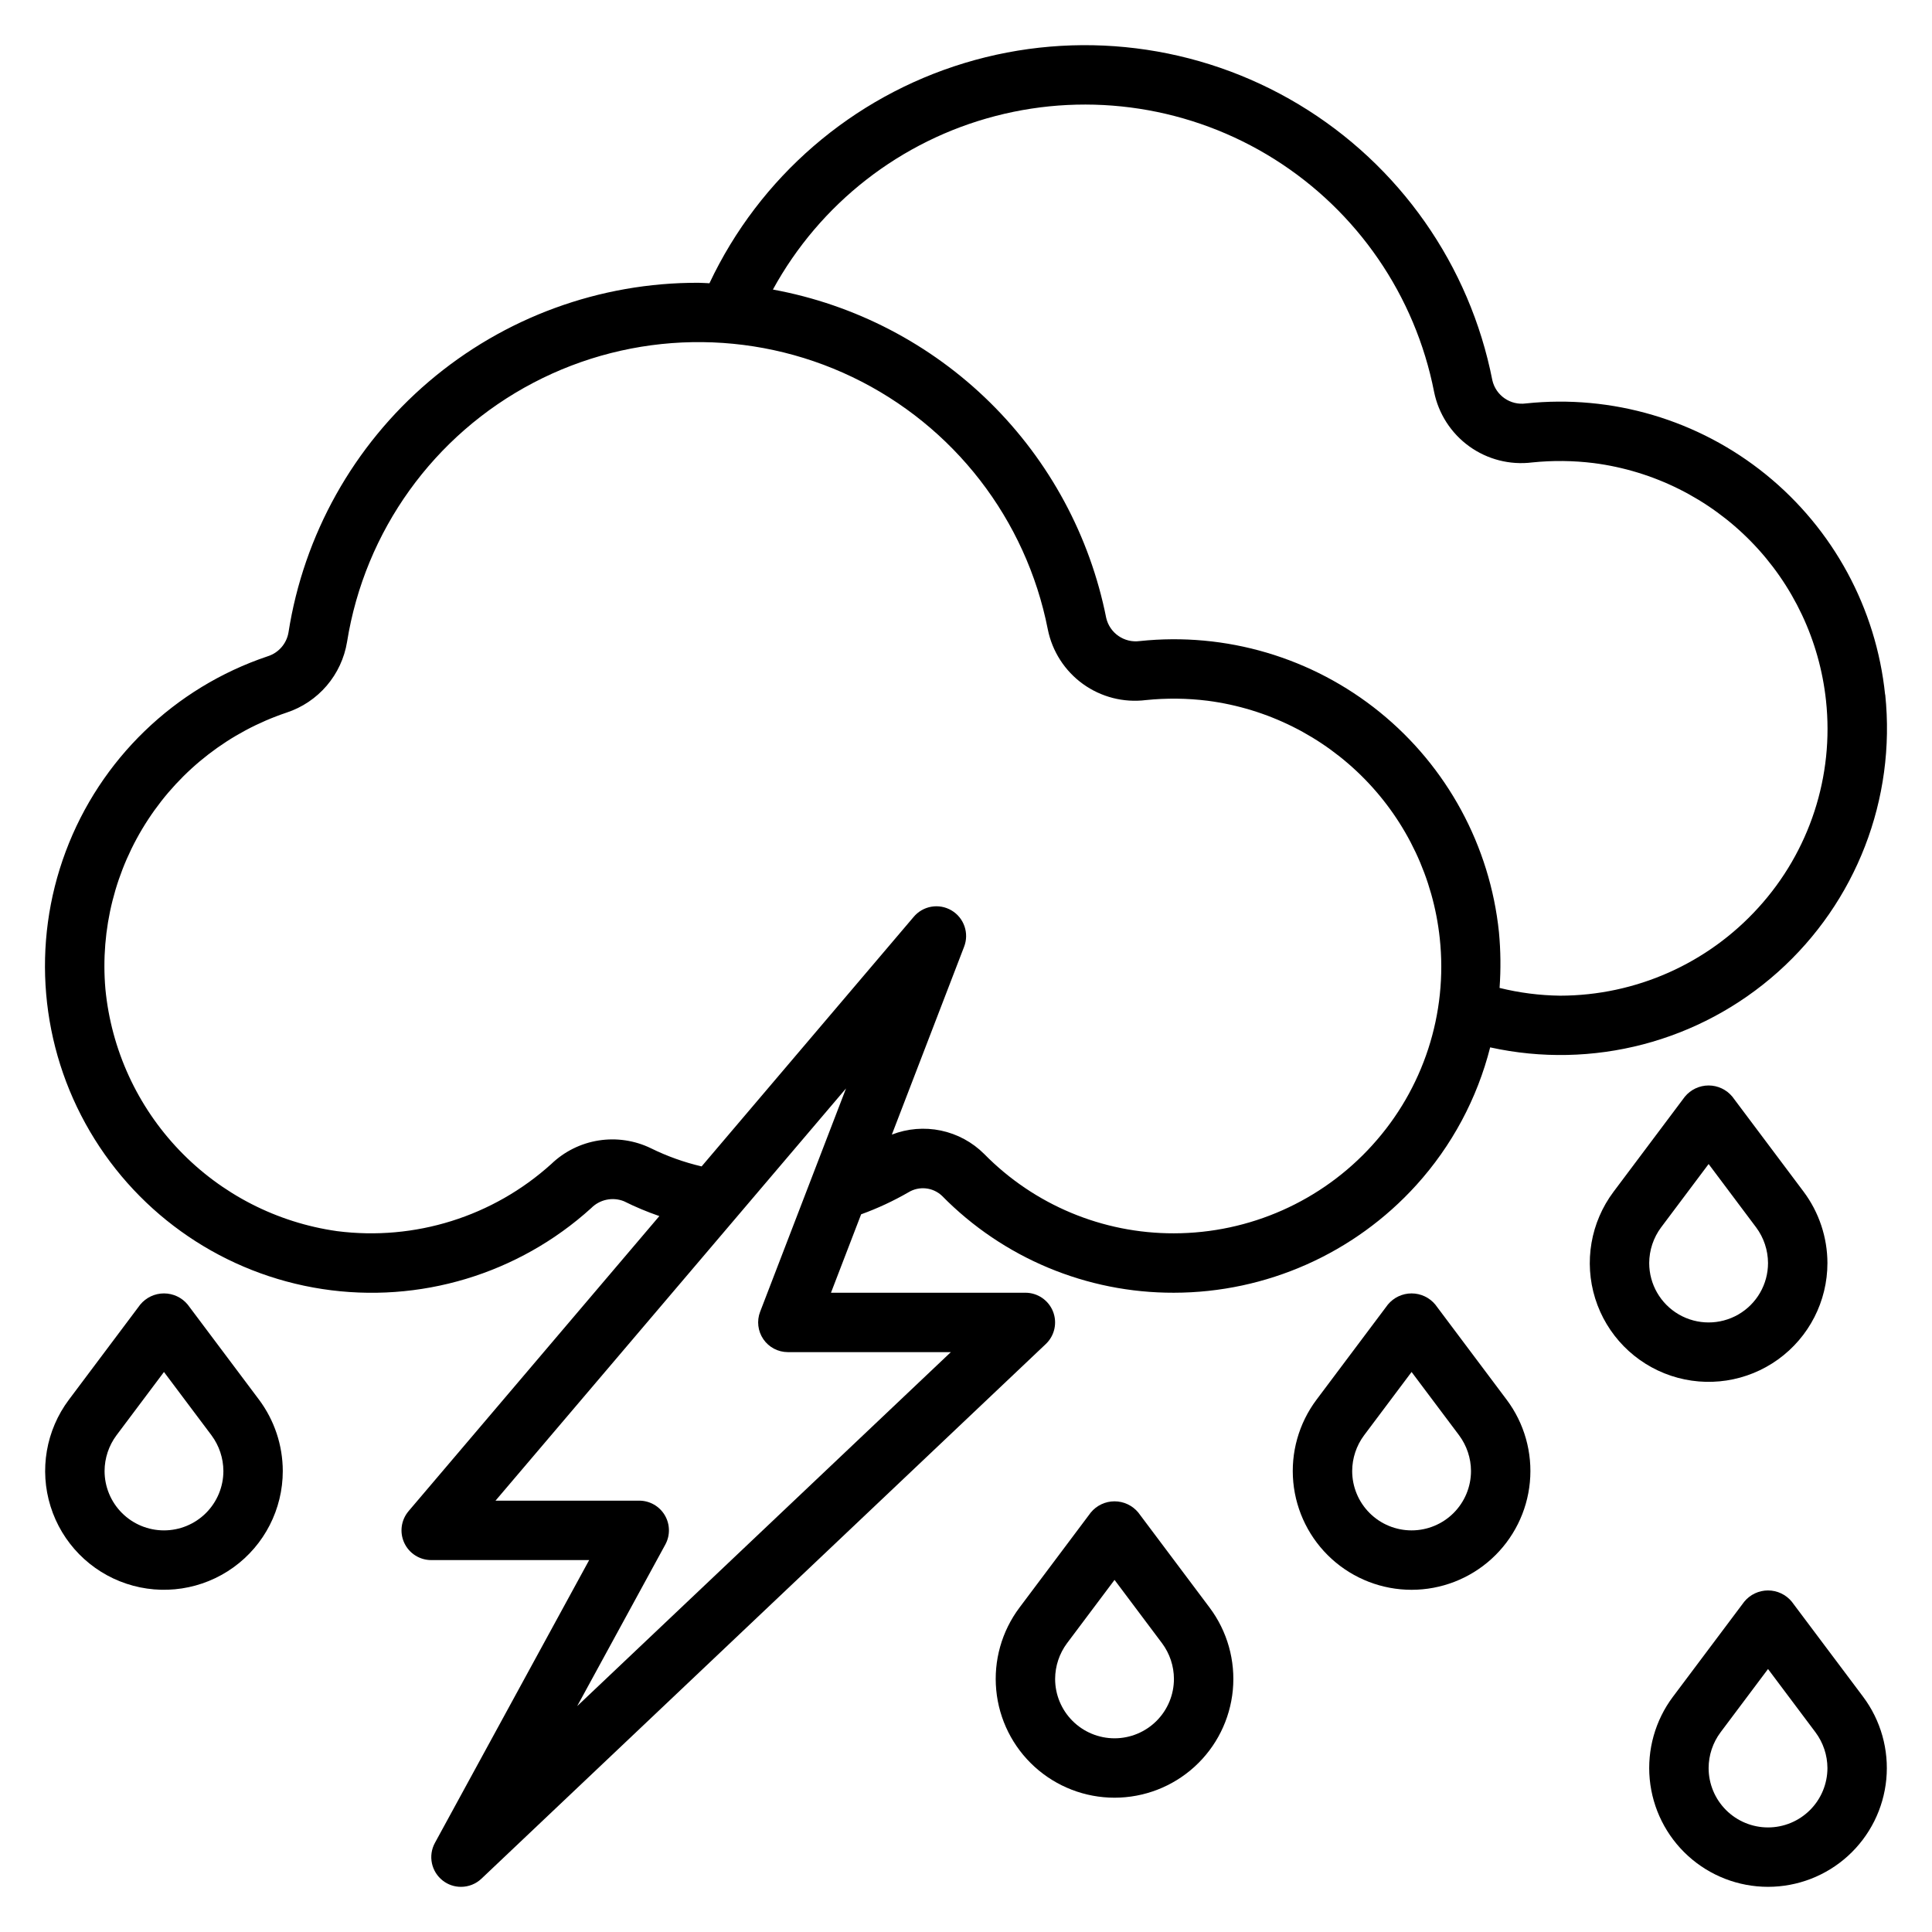
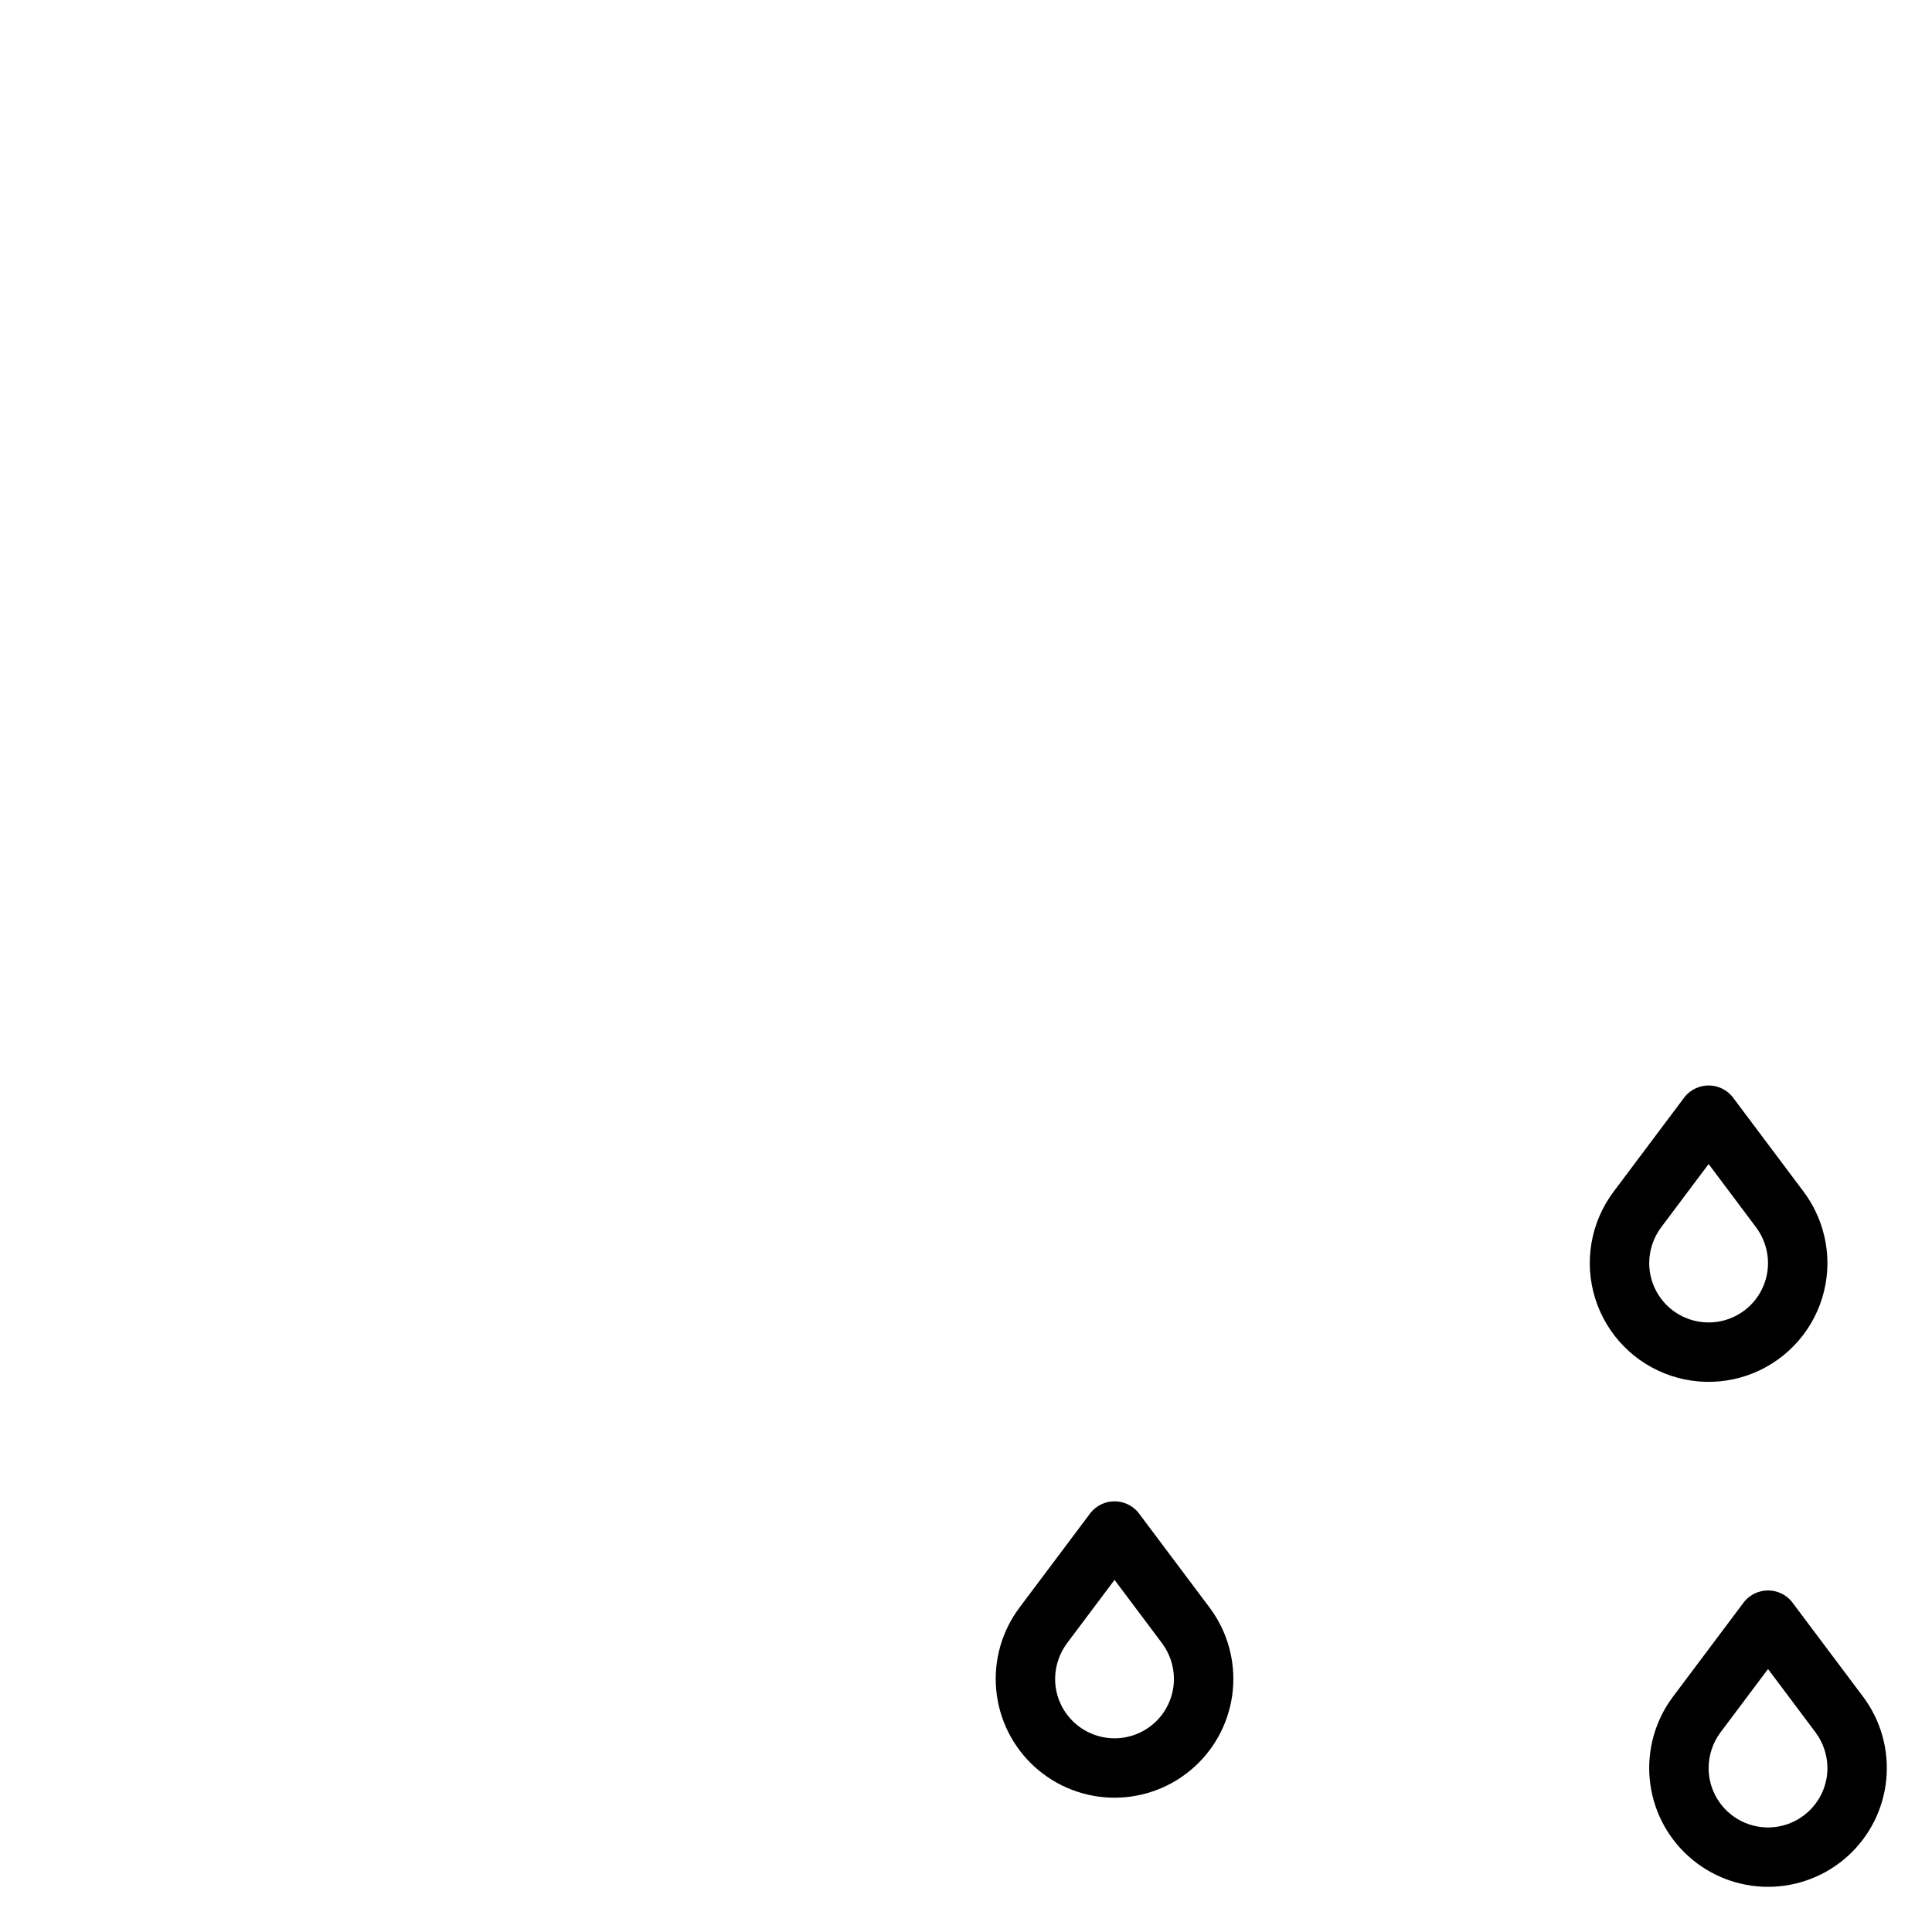
<svg xmlns="http://www.w3.org/2000/svg" fill="#000000" width="800px" height="800px" version="1.1" viewBox="144 144 512 512">
  <g>
-     <path d="m643.57 328.06c-2.371-22.863-13.738-43.844-31.598-58.316-17.859-14.473-40.738-21.246-63.598-18.828-4.094 0.559-7.941-2.09-8.879-6.117-5.992-30.52-24.625-57.078-51.281-73.105-26.656-16.023-58.852-20.016-88.617-10.988-29.766 9.027-54.32 30.23-67.586 58.359-0.961-0.023-1.906-0.125-2.867-0.125-26.203-0.098-51.578 9.199-71.52 26.203-19.941 17.004-33.129 40.59-37.176 66.484-0.508 2.965-2.637 5.398-5.512 6.297-24.719 8.305-44.379 27.305-53.52 51.727-9.145 24.422-6.793 51.66 6.398 74.156 13.188 22.496 35.812 37.848 61.59 41.797 25.773 3.945 51.957-3.934 71.273-21.449 2.262-2.289 5.672-3.004 8.66-1.82 3.043 1.516 6.184 2.832 9.398 3.938l-66.473 78.207h0.004c-1.984 2.344-2.426 5.625-1.129 8.406 1.293 2.785 4.09 4.559 7.156 4.551h41.84l-40.879 74.949c-1.855 3.406-0.957 7.652 2.117 10.016 1.375 1.062 3.059 1.633 4.797 1.629 2.012 0 3.953-0.77 5.414-2.156l149.57-141.7c2.34-2.219 3.09-5.637 1.898-8.633-1.195-2.992-4.094-4.957-7.316-4.957h-51.516l7.988-20.781h0.004c4.336-1.57 8.527-3.519 12.523-5.824 2.836-1.734 6.484-1.359 8.902 0.922 16.191 16.488 38.348 25.746 61.457 25.684 24.48-0.02 47.812-10.383 64.246-28.527 9.406-10.383 16.125-22.914 19.57-36.496 27.152 5.981 55.527-1.449 76.262-19.973 20.738-18.52 31.316-45.875 28.434-73.531zm-247.59 174.27-99.016 93.801 23.348-42.801c1.332-2.438 1.277-5.398-0.141-7.789-1.418-2.387-3.992-3.852-6.769-3.852h-38.086l92.891-109.25-22.766 59.191v-0.004c-0.93 2.418-0.609 5.137 0.852 7.273 1.461 2.137 3.879 3.418 6.469 3.426zm111.69-54.836c-13.445 14.848-32.539 23.328-52.57 23.348-18.902 0.043-37.023-7.535-50.27-21.02-3.141-3.141-7.129-5.297-11.477-6.211-4.348-0.91-8.867-0.539-13.004 1.07l19.129-49.734c1.426-3.602 0.02-7.703-3.312-9.676s-7.602-1.227-10.07 1.758l-56.16 66.082c-4.644-1.086-9.152-2.699-13.43-4.809-4.301-2.09-9.141-2.809-13.867-2.062-4.723 0.746-9.105 2.926-12.551 6.242-15.414 13.926-36.145 20.422-56.75 17.785-15.949-2.254-30.676-9.805-41.812-21.441-11.137-11.633-18.039-26.676-19.59-42.711-1.371-15.828 2.617-31.656 11.328-44.945 8.707-13.289 21.633-23.266 36.691-28.324 4.129-1.359 7.805-3.828 10.629-7.129 2.824-3.305 4.688-7.32 5.391-11.609 4.699-29.398 22.996-54.852 49.367-68.668 26.371-13.82 57.715-14.379 84.562-1.508 26.844 12.871 46.039 37.66 51.781 66.871 1.168 5.82 4.496 10.988 9.312 14.461 4.816 3.473 10.77 4.996 16.664 4.266 5.445-0.559 10.938-0.5 16.375 0.176 15.828 2.055 30.5 9.379 41.66 20.793 11.156 11.41 18.148 26.25 19.852 42.117 2.168 20.008-4.34 39.988-17.879 54.879zm49.766-39.629c-5.406-0.07-10.785-0.758-16.035-2.055 0.355-4.922 0.301-9.863-0.164-14.777-2.371-22.863-13.738-43.844-31.598-58.316s-40.738-21.246-63.598-18.828c-4.094 0.551-7.938-2.098-8.879-6.117-4.312-21.688-15.035-41.582-30.785-57.102s-35.801-25.949-57.547-29.938c12.477-22.805 33.816-39.445 58.977-45.988 25.156-6.543 51.898-2.41 73.906 11.426 22.008 13.84 37.324 36.148 42.332 61.656 1.172 5.82 4.5 10.984 9.316 14.457 4.816 3.473 10.766 5 16.66 4.269 5.445-0.559 10.941-0.5 16.375 0.176 15.828 2.055 30.5 9.379 41.66 20.793 11.16 11.414 18.152 26.25 19.852 42.117 2.164 20.012-4.356 39.992-17.902 54.879-13.445 14.848-32.535 23.328-52.57 23.348z" />
    <path d="m628.29 478.72c-0.02-6.809-2.227-13.434-6.301-18.895l-18.895-25.191 0.004 0.004c-1.551-1.883-3.859-2.977-6.297-2.977-2.441 0-4.75 1.094-6.301 2.977l-18.895 25.191 0.004-0.004c-6.074 8.098-7.883 18.621-4.867 28.285 3.019 9.66 10.496 17.281 20.098 20.48 9.605 3.203 20.16 1.59 28.371-4.328 8.211-5.918 13.078-15.422 13.078-25.543zm-47.23 0h-0.004c0.016-3.402 1.117-6.715 3.148-9.445l12.598-16.793 12.594 16.793c2.031 2.731 3.133 6.043 3.148 9.445 0 5.625-3 10.824-7.871 13.633-4.871 2.812-10.875 2.812-15.746 0-4.871-2.809-7.871-8.008-7.871-13.633z" />
-     <path d="m524.38 489.74c-1.547-1.883-3.859-2.973-6.297-2.973s-4.746 1.09-6.297 2.973l-18.895 25.191c-4.699 6.269-6.894 14.066-6.156 21.867 0.742 7.801 4.363 15.047 10.16 20.32 5.797 5.273 13.352 8.195 21.188 8.195s15.391-2.922 21.188-8.195c5.797-5.273 9.422-12.52 10.16-20.32 0.742-7.801-1.453-15.598-6.156-21.867zm-6.297 59.828c-4.176 0-8.18-1.656-11.133-4.609-2.953-2.953-4.609-6.957-4.609-11.133 0.016-3.406 1.117-6.715 3.148-9.449l12.594-16.789 12.598 16.789c2.027 2.734 3.133 6.043 3.148 9.449 0 4.176-1.66 8.18-4.613 11.133-2.953 2.953-6.957 4.609-11.133 4.609z" />
    <path d="m618.84 568.46c-1.547-1.883-3.859-2.977-6.297-2.977s-4.75 1.094-6.297 2.977l-18.895 25.191v-0.004c-4.699 6.269-6.894 14.066-6.156 21.867 0.742 7.805 4.363 15.047 10.16 20.32 5.797 5.273 13.352 8.195 21.188 8.195 7.836 0 15.391-2.922 21.188-8.195 5.797-5.273 9.418-12.516 10.16-20.32 0.738-7.801-1.457-15.598-6.156-21.867zm-6.297 59.828c-4.176 0-8.18-1.66-11.133-4.613s-4.609-6.957-4.609-11.133c0.012-3.402 1.117-6.715 3.148-9.445l12.594-16.793 12.594 16.793c2.031 2.731 3.137 6.043 3.152 9.445 0 4.176-1.66 8.18-4.613 11.133s-6.957 4.613-11.133 4.613z" />
    <path d="m445.66 544.84c-1.551-1.883-3.859-2.973-6.297-2.973s-4.75 1.09-6.297 2.973l-18.895 25.191c-4.703 6.269-6.898 14.066-6.156 21.867 0.738 7.801 4.363 15.047 10.16 20.316 5.797 5.273 13.352 8.195 21.188 8.195s15.391-2.922 21.188-8.195c5.797-5.269 9.418-12.516 10.16-20.316 0.738-7.801-1.457-15.598-6.156-21.867zm-6.297 59.828c-4.176 0-8.18-1.66-11.133-4.613-2.953-2.953-4.613-6.957-4.613-11.133 0.016-3.402 1.121-6.711 3.148-9.445l12.598-16.789 12.594 16.789c2.031 2.731 3.137 6.043 3.148 9.445 0 4.176-1.656 8.18-4.609 11.133-2.953 2.953-6.957 4.613-11.133 4.613z" />
-     <path d="m193.75 489.74c-1.547-1.883-3.859-2.973-6.297-2.973s-4.746 1.09-6.297 2.973l-18.895 25.191c-6.07 8.098-7.883 18.621-4.863 28.281 3.016 9.66 10.496 17.285 20.098 20.484 9.602 3.199 20.156 1.59 28.371-4.328 8.211-5.918 13.074-15.422 13.074-25.543-0.016-6.812-2.223-13.438-6.297-18.895zm-6.297 59.828c-4.176 0-8.18-1.656-11.133-4.609-2.953-2.953-4.609-6.957-4.609-11.133 0.016-3.406 1.117-6.715 3.148-9.449l12.594-16.789 12.598 16.789c2.027 2.734 3.133 6.043 3.148 9.449 0 4.176-1.66 8.18-4.613 11.133-2.953 2.953-6.957 4.609-11.133 4.609z" />
  </g>
</svg>